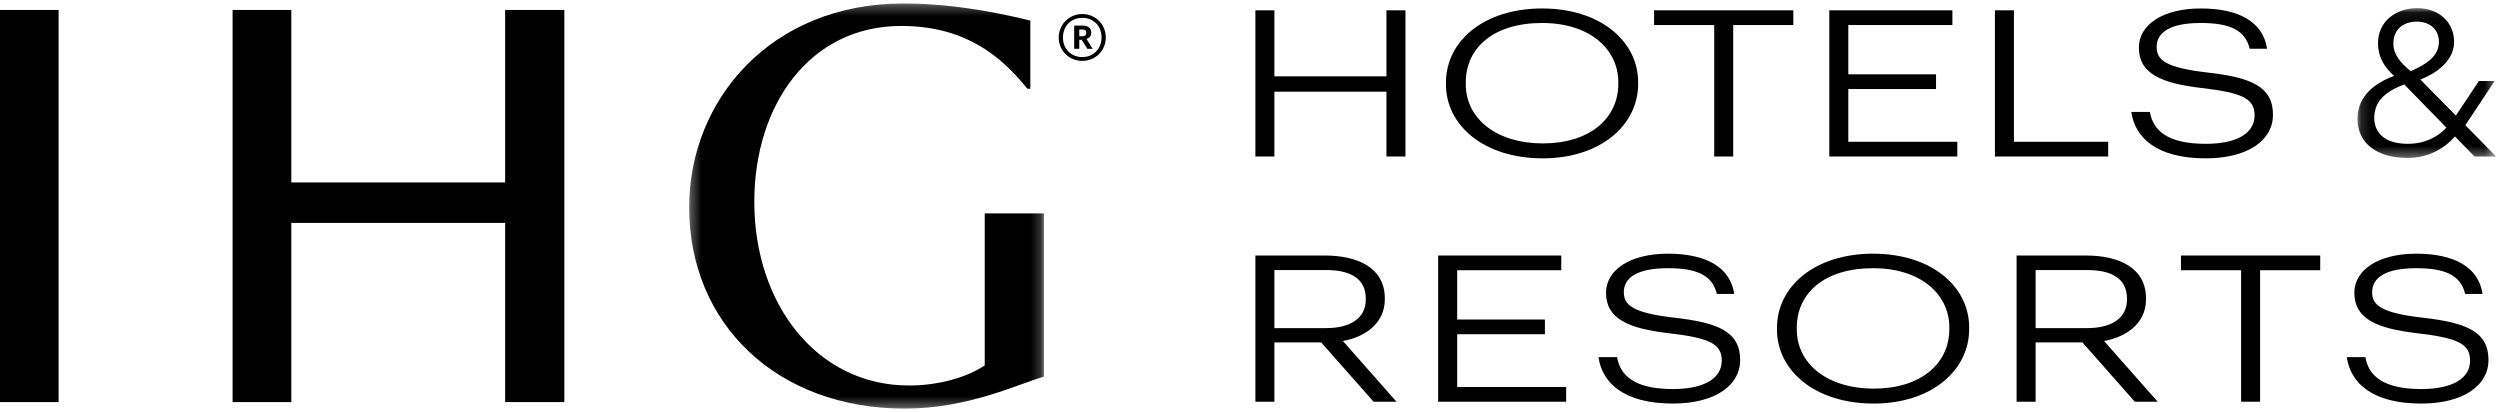
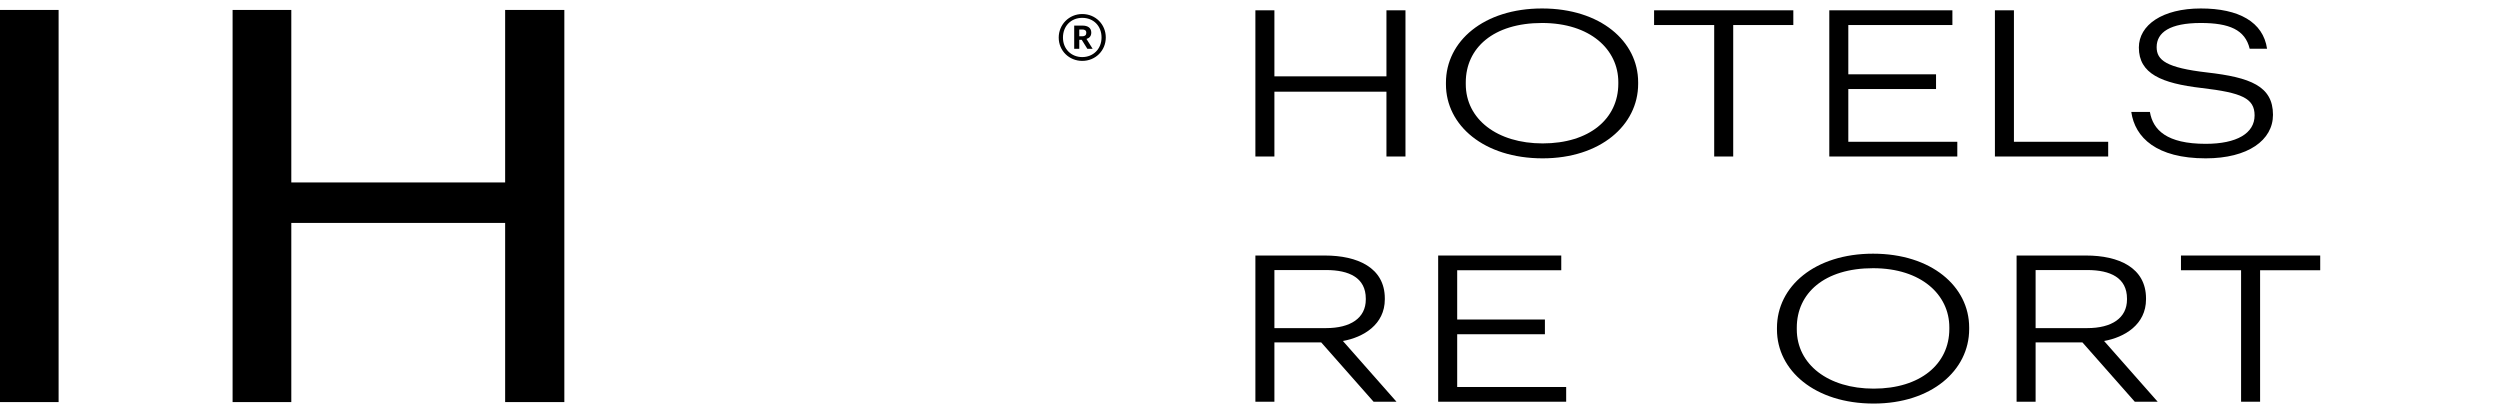
<svg xmlns="http://www.w3.org/2000/svg" xmlns:xlink="http://www.w3.org/1999/xlink" width="243px" height="40px" viewBox="0 0 243 40" version="1.1">
  <title>IHG-Only-logo-Black</title>
  <desc>Created with Sketch.</desc>
  <defs>
-     <polygon id="path-1" points="0.318 0.285 34.806 0.285 34.806 39.667 0.318 39.667" />
    <polygon id="path-3" points="0.146 0.074 13.619 0.074 13.619 14.636 0.146 14.636" />
  </defs>
  <g id="Header-Phase-1" stroke="none" stroke-width="1" fill="none" fill-rule="evenodd">
    <g id="Header_Large_1008px_alt" transform="translate(-15, -62)">
      <g id="Primary" transform="translate(0, 40)">
        <g id="IHG-Logo-Secondary-Horizontal" transform="translate(15, 22)">
          <g id="Group-38">
            <polygon id="Fill-1" fill="#000000" points="54.854 0.967 49.1 0.967 49.1 17.734 28.315 17.734 28.315 0.967 22.608 0.967 22.608 39.082 28.315 39.082 28.315 21.668 49.1 21.668 49.1 39.082 54.854 39.082" />
            <polygon id="Fill-2" fill="#000000" points="0 39.082 5.696 39.082 5.696 0.967 0 0.967" />
            <g id="Group-37" transform="translate(66.667, 0.049)">
              <g id="Group-5">
                <mask id="mask-2" fill="white">
                  <use xlink:href="#path-1" />
                </mask>
                <g id="Clip-4" />
                <path d="M29.048,20.691 L29.048,35.464 C27.436,36.558 24.73,37.421 21.678,37.421 C12.755,37.421 6.651,29.533 6.651,19.573 C6.651,10.188 12.005,2.473 20.93,2.473 C27.09,2.473 30.603,5.352 33.193,8.576 L33.481,8.576 L33.481,1.955 C31.639,1.494 26.514,0.285 21.16,0.285 C8.206,0.285 0.318,9.727 0.318,20.091 C0.318,31.433 8.839,39.667 21.276,39.667 C27.436,39.667 32.214,37.307 34.806,36.558 L34.806,20.691 L29.048,20.691 Z" id="Fill-3" fill="#000000" mask="url(#mask-2)" />
              </g>
              <path d="M38.528,3.479 C38.785,3.479 38.92,3.365 38.92,3.149 L38.92,3.139 C38.92,2.902 38.775,2.819 38.528,2.819 L38.239,2.819 L38.239,3.479 L38.528,3.479 Z M37.745,2.438 L38.538,2.438 C39.064,2.438 39.404,2.655 39.404,3.118 L39.404,3.129 C39.404,3.469 39.208,3.654 38.94,3.737 L39.537,4.695 L39.023,4.695 L38.476,3.819 L38.239,3.819 L38.239,4.695 L37.745,4.695 L37.745,2.438 Z M40.403,3.592 C40.403,2.469 39.62,1.686 38.528,1.686 C37.436,1.686 36.653,2.479 36.653,3.603 C36.653,4.736 37.477,5.499 38.528,5.499 C39.589,5.499 40.403,4.715 40.403,3.592 L40.403,3.592 Z M36.24,3.603 C36.24,2.335 37.25,1.315 38.528,1.315 C39.826,1.315 40.815,2.325 40.815,3.592 C40.815,4.88 39.806,5.87 38.528,5.87 C37.26,5.87 36.24,4.891 36.24,3.603 L36.24,3.603 Z" id="Fill-6" fill="#000000" />
              <polygon id="Fill-8" fill="#000000" points="55.357 0.953 57.205 0.953 57.205 7.372 68.096 7.372 68.096 0.953 69.945 0.953 69.945 15.163 68.096 15.163 68.096 8.863 57.205 8.863 57.205 15.163 55.357 15.163" />
              <path d="M90.633,8.088 L90.633,7.929 C90.633,4.769 87.91,2.185 83.22,2.185 C78.489,2.185 75.806,4.61 75.806,7.969 L75.806,8.128 C75.806,11.546 78.867,13.891 83.279,13.891 C87.811,13.891 90.633,11.506 90.633,8.088 M73.879,8.148 L73.879,7.989 C73.879,3.954 77.556,0.774 83.22,0.774 C88.884,0.774 92.561,3.954 92.561,7.949 L92.561,8.108 C92.561,12.123 88.884,15.342 83.279,15.342 C77.556,15.342 73.879,12.123 73.879,8.148" id="Fill-10" fill="#000000" />
              <polygon id="Fill-12" fill="#000000" points="99.953 2.384 94.11 2.384 94.11 0.953 107.644 0.953 107.644 2.384 101.801 2.384 101.801 15.163 99.953 15.163" />
              <polygon id="Fill-14" fill="#000000" points="111.141 0.953 123.106 0.953 123.106 2.384 112.989 2.384 112.989 7.174 121.516 7.174 121.516 8.605 112.989 8.605 112.989 13.732 123.583 13.732 123.583 15.163 111.141 15.163" />
              <polygon id="Fill-16" fill="#000000" points="127.239 0.953 129.087 0.953 129.087 13.732 138.249 13.732 138.249 15.163 127.239 15.163" />
              <path d="M140.494,10.831 L142.303,10.831 C142.601,12.58 143.933,13.931 147.729,13.931 C150.769,13.931 152.479,12.898 152.479,11.169 C152.479,9.499 151.226,8.963 147.331,8.505 C143.416,8.048 141.23,7.114 141.23,4.57 C141.23,2.384 143.515,0.774 147.252,0.774 C150.948,0.774 153.313,2.086 153.691,4.69 L152.002,4.69 C151.564,2.841 150.014,2.185 147.252,2.185 C144.251,2.185 142.959,3.1 142.959,4.531 C142.959,5.803 143.893,6.538 147.868,6.995 C152.041,7.472 154.267,8.307 154.267,11.109 C154.267,13.573 151.842,15.342 147.729,15.342 C142.959,15.342 140.852,13.335 140.494,10.831" id="Fill-18" fill="#000000" />
              <path d="M62.233,31.843 C64.598,31.843 66.089,30.869 66.089,29.061 L66.089,28.981 C66.089,26.954 64.479,26.199 62.233,26.199 L57.205,26.199 L57.205,31.843 L62.233,31.843 Z M55.357,24.788 L62.114,24.788 C65.274,24.788 67.937,25.96 67.937,28.961 L67.937,29.041 C67.937,31.505 65.85,32.737 63.863,33.095 L69.07,38.998 L66.844,38.998 L61.756,33.234 L57.205,33.234 L57.205,38.998 L55.357,38.998 L55.357,24.788 Z" id="Fill-20" fill="#000000" />
              <polygon id="Fill-22" fill="#000000" points="73.123 24.788 85.088 24.788 85.088 26.219 74.972 26.219 74.972 31.008 83.498 31.008 83.498 32.439 74.972 32.439 74.972 37.567 85.565 37.567 85.565 38.998 73.123 38.998" />
-               <path d="M88.704,34.665 L90.513,34.665 C90.811,36.414 92.142,37.766 95.938,37.766 C98.979,37.766 100.688,36.732 100.688,35.003 C100.688,33.334 99.436,32.797 95.541,32.34 C91.626,31.883 89.439,30.949 89.439,28.405 C89.439,26.219 91.725,24.609 95.461,24.609 C99.158,24.609 101.523,25.921 101.901,28.524 L100.211,28.524 C99.774,26.676 98.224,26.02 95.461,26.02 C92.46,26.02 91.169,26.934 91.169,28.365 C91.169,29.637 92.103,30.372 96.077,30.83 C100.251,31.306 102.477,32.141 102.477,34.943 C102.477,37.408 100.052,39.177 95.938,39.177 C91.169,39.177 89.062,37.169 88.704,34.665" id="Fill-24" fill="#000000" />
              <path d="M122.808,31.923 L122.808,31.764 C122.808,28.604 120.085,26.02 115.395,26.02 C110.665,26.02 107.981,28.445 107.981,31.803 L107.981,31.962 C107.981,35.381 111.042,37.726 115.454,37.726 C119.986,37.726 122.808,35.341 122.808,31.923 M106.054,31.982 L106.054,31.823 C106.054,27.789 109.73,24.609 115.395,24.609 C121.059,24.609 124.736,27.789 124.736,31.784 L124.736,31.943 C124.736,35.957 121.059,39.177 115.454,39.177 C109.73,39.177 106.054,35.957 106.054,31.982" id="Fill-26" fill="#000000" />
              <path d="M136.222,31.843 C138.587,31.843 140.077,30.869 140.077,29.061 L140.077,28.981 C140.077,26.954 138.468,26.199 136.222,26.199 L131.194,26.199 L131.194,31.843 L136.222,31.843 Z M129.345,24.788 L136.103,24.788 C139.263,24.788 141.926,25.96 141.926,28.961 L141.926,29.041 C141.926,31.505 139.839,32.737 137.851,33.095 L143.058,38.998 L140.833,38.998 L135.745,33.234 L131.194,33.234 L131.194,38.998 L129.345,38.998 L129.345,24.788 Z" id="Fill-28" fill="#000000" />
              <polygon id="Fill-30" fill="#000000" points="151.166 26.219 145.323 26.219 145.323 24.788 158.858 24.788 158.858 26.219 153.014 26.219 153.014 38.998 151.166 38.998" />
-               <path d="M161.441,34.665 L163.249,34.665 C163.548,36.414 164.879,37.766 168.675,37.766 C171.716,37.766 173.425,36.732 173.425,35.003 C173.425,33.334 172.173,32.797 168.278,32.34 C164.362,31.883 162.176,30.949 162.176,28.405 C162.176,26.219 164.462,24.609 168.198,24.609 C171.894,24.609 174.26,25.921 174.637,28.524 L172.948,28.524 C172.511,26.676 170.96,26.02 168.198,26.02 C165.197,26.02 163.905,26.934 163.905,28.365 C163.905,29.637 164.839,30.372 168.814,30.83 C172.988,31.306 175.214,32.141 175.214,34.943 C175.214,37.408 172.789,39.177 168.675,39.177 C163.905,39.177 161.798,37.169 161.441,34.665" id="Fill-32" fill="#000000" />
              <g id="Group-36" transform="translate(162.333, 0.667)">
                <mask id="mask-4" fill="white">
                  <use xlink:href="#path-3" />
                </mask>
                <g id="Clip-35" />
-                 <path d="M5.32,6.201 C7.316,5.346 8.063,4.471 8.063,3.337 C8.063,2.243 7.282,1.387 5.91,1.387 C4.643,1.387 3.635,2.103 3.635,3.516 C3.635,4.59 4.365,5.426 5.32,6.201 L5.32,6.201 Z M5.024,13.263 C6.691,13.263 7.941,12.607 8.792,11.691 L4.695,7.494 C3.01,8.111 1.778,9.046 1.778,10.736 C1.778,12.289 2.924,13.263 5.024,13.263 L5.024,13.263 Z M9.625,12.547 C8.584,13.721 7.056,14.636 4.99,14.636 C2.073,14.636 0.146,13.223 0.146,10.836 C0.146,8.569 1.899,7.335 3.705,6.659 C2.767,5.823 2.142,4.829 2.142,3.496 C2.142,1.308 3.931,0.074 5.945,0.074 C8.097,0.074 9.539,1.467 9.539,3.377 C9.539,4.789 8.427,6.162 6.257,7.017 L9.712,10.518 L11.952,7.156 L13.48,7.156 L10.632,11.453 L13.619,14.496 L11.518,14.496 L9.625,12.547 Z" id="Fill-34" fill="#000000" mask="url(#mask-4)" />
              </g>
            </g>
          </g>
        </g>
      </g>
    </g>
  </g>
</svg>